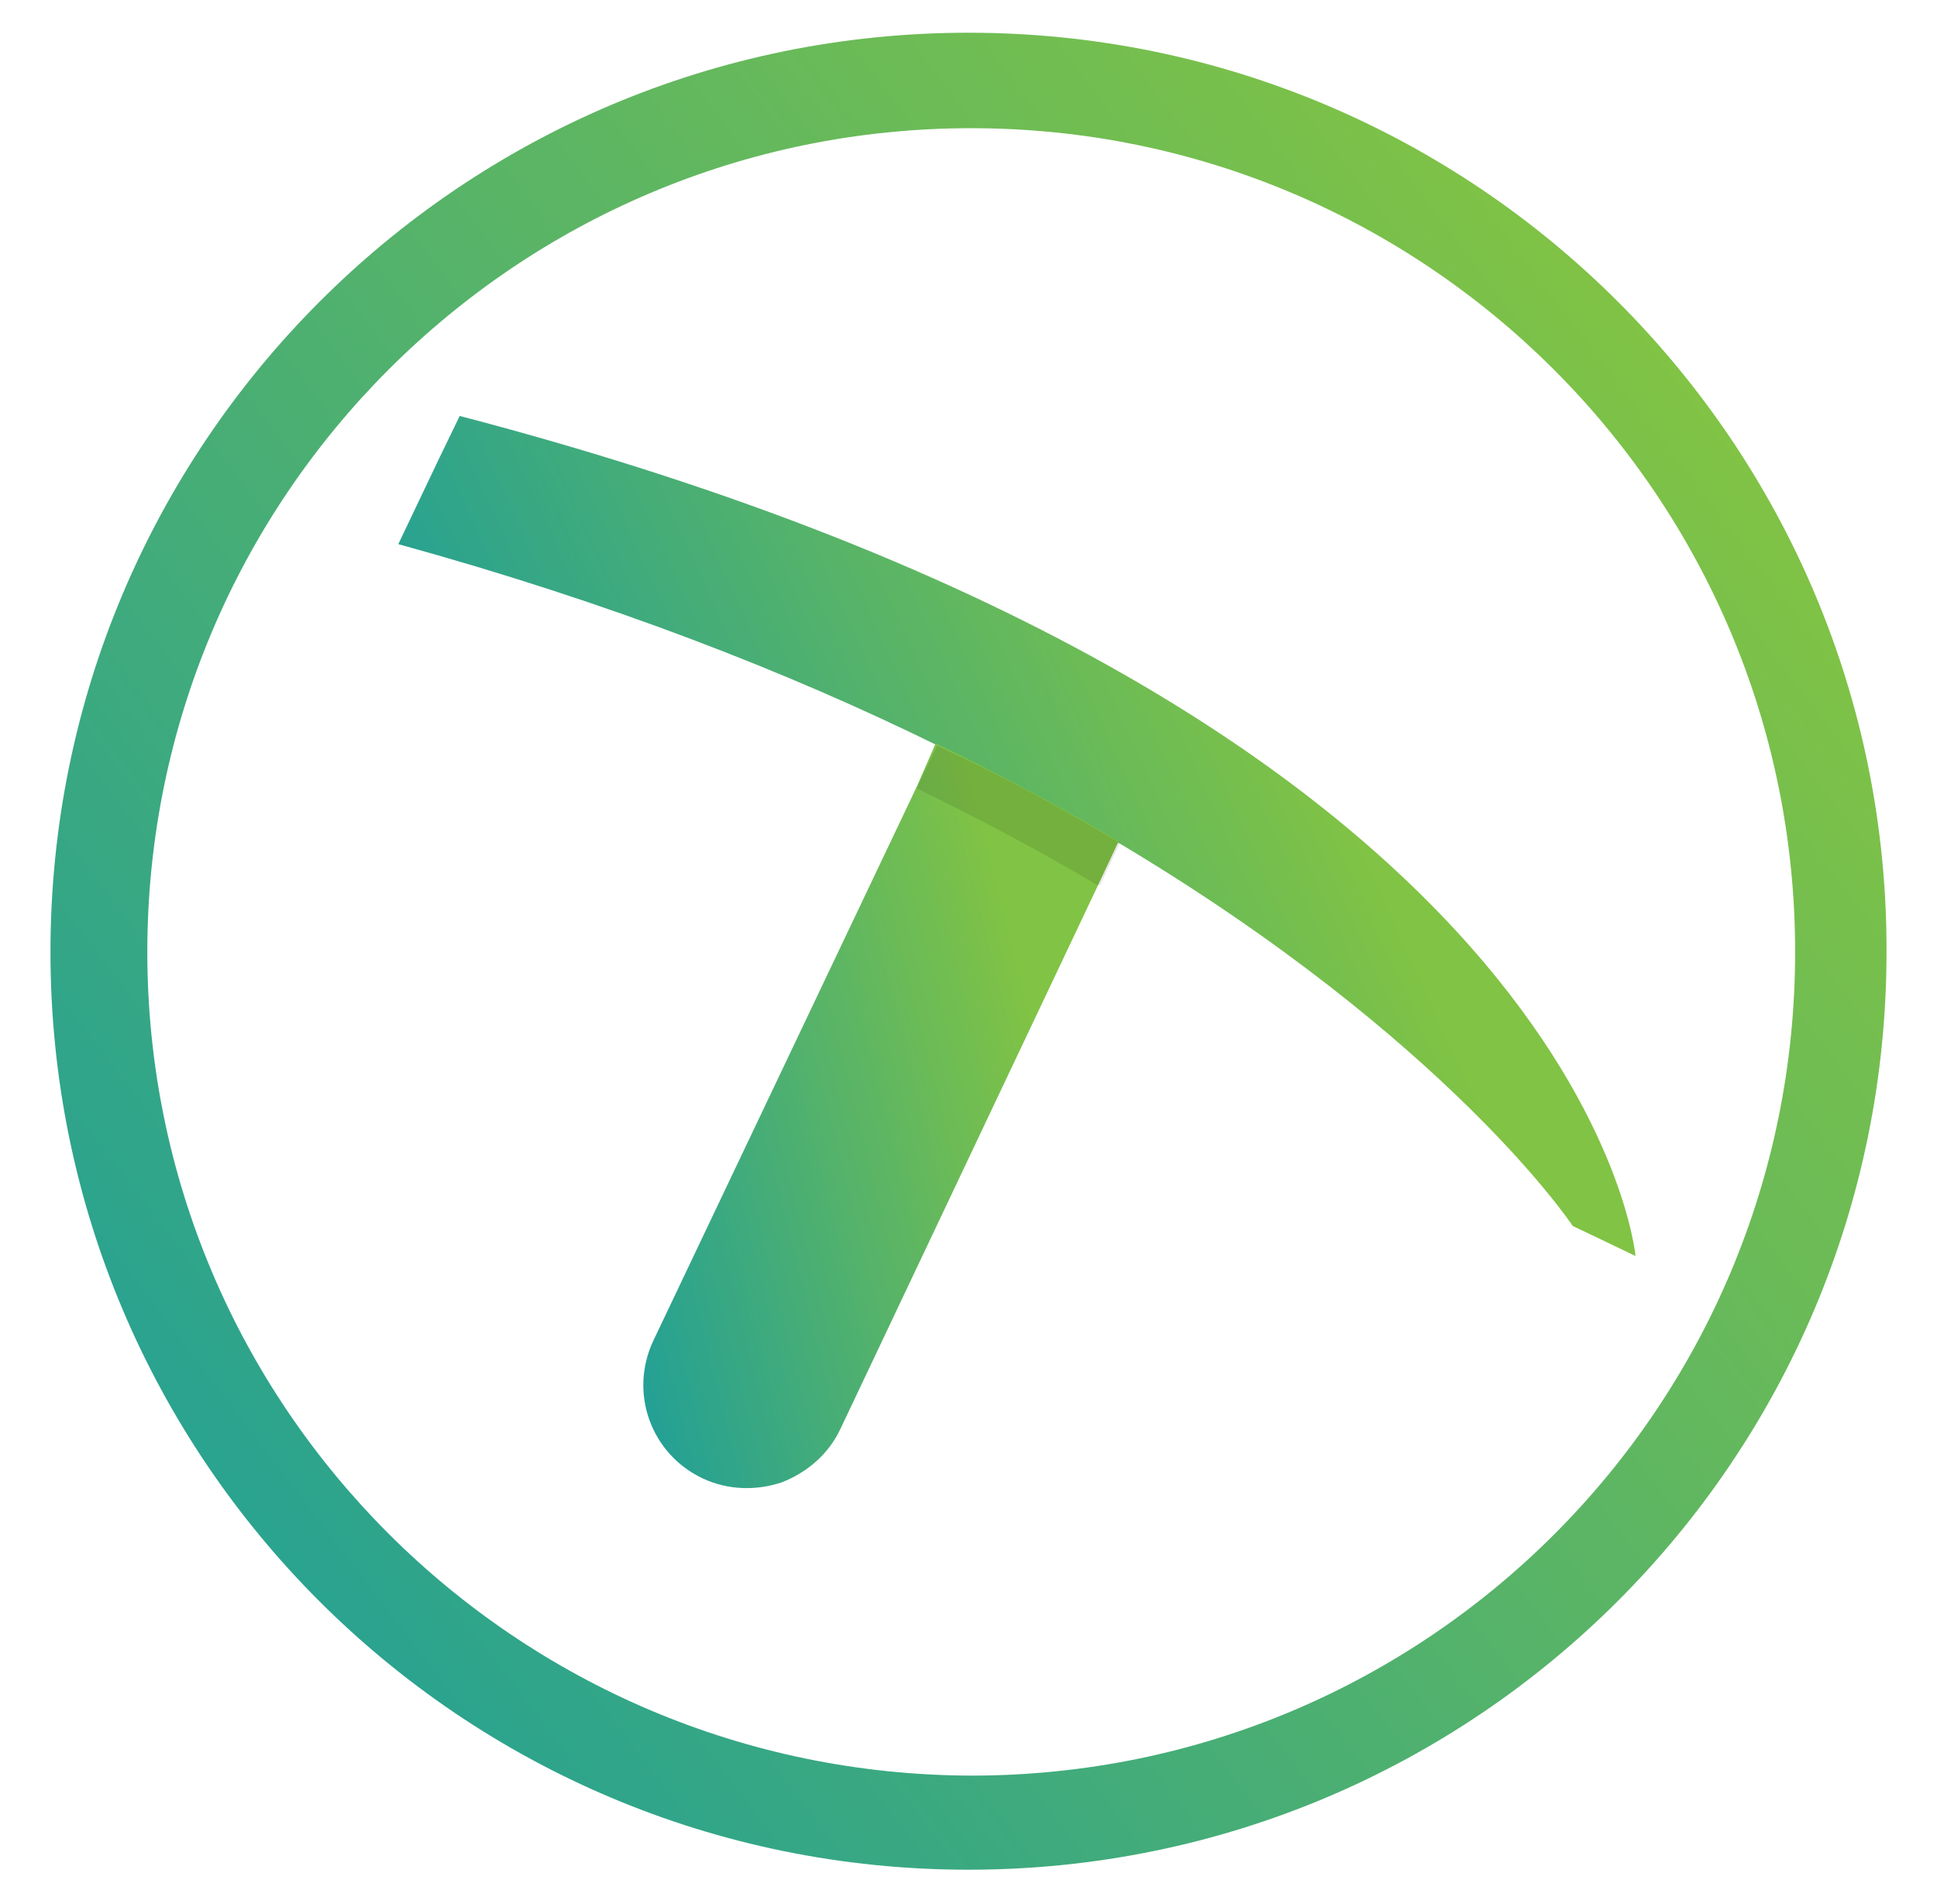
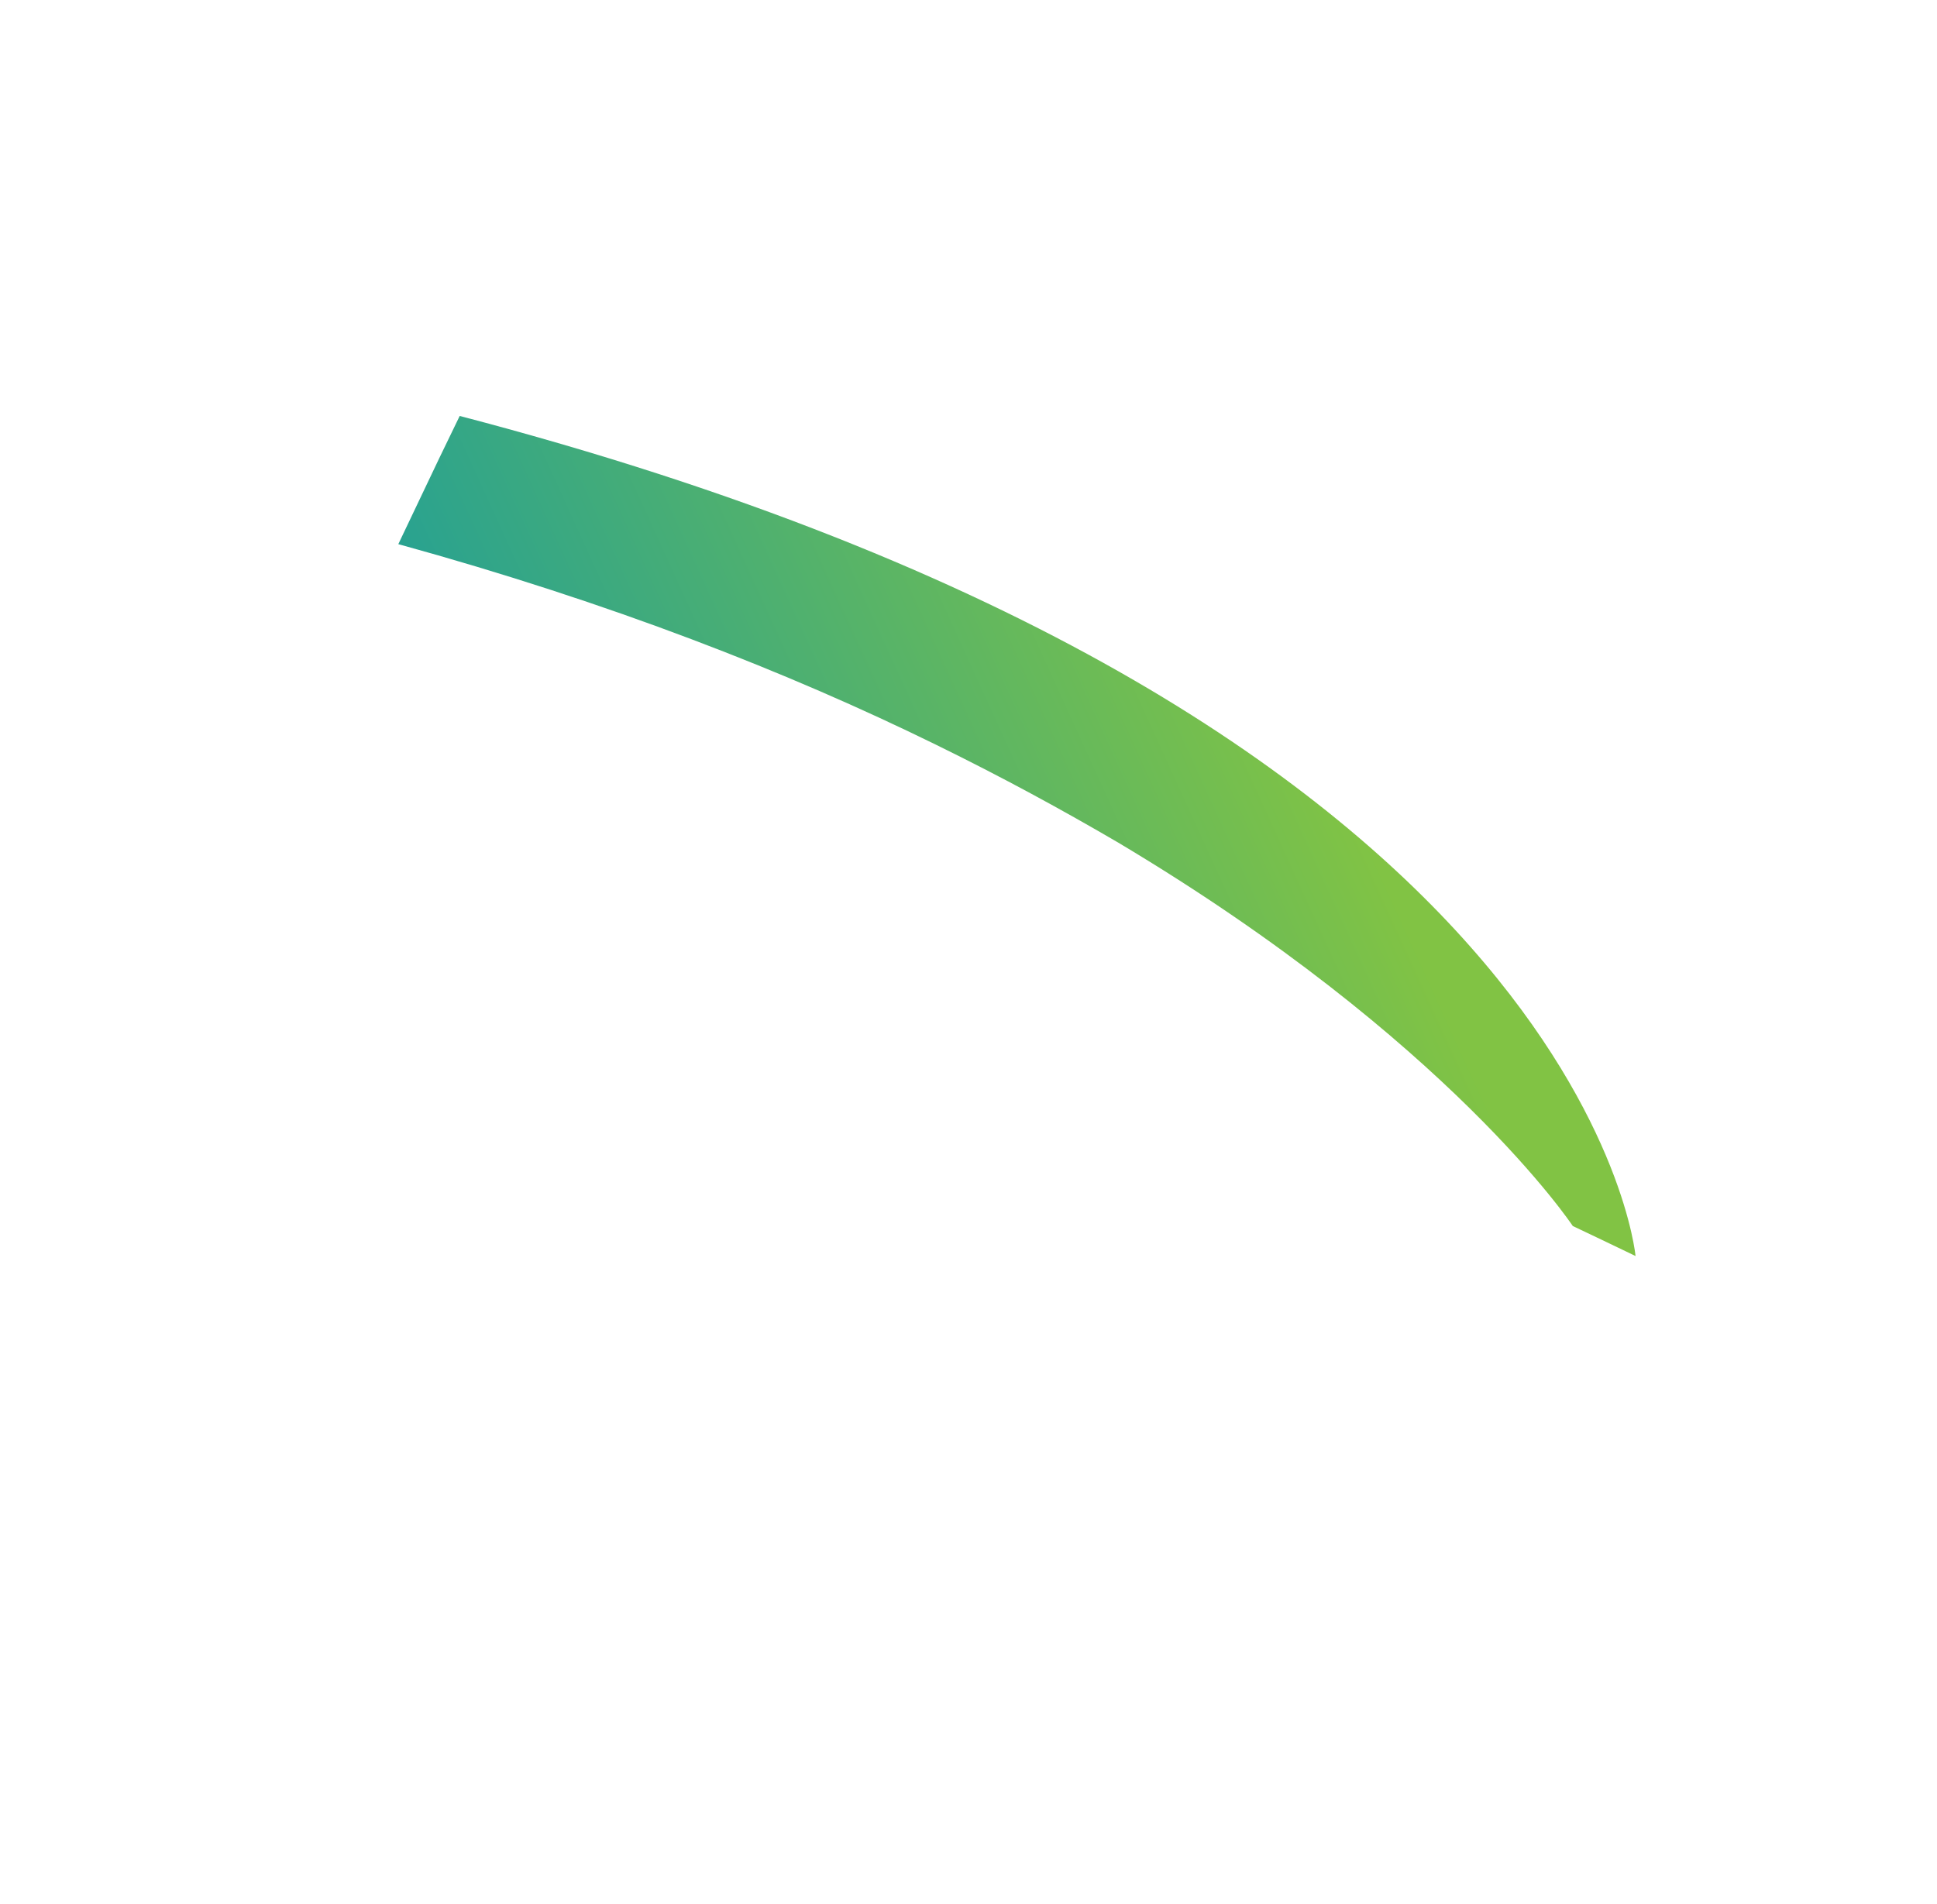
<svg xmlns="http://www.w3.org/2000/svg" xmlns:xlink="http://www.w3.org/1999/xlink" id="Laag_1" x="0px" y="0px" viewBox="0 0 142 139.6" style="enable-background:new 0 0 142 139.6;" xml:space="preserve">
  <style type="text/css">			.st0{clip-path:url(#SVGID_00000020375992576719874240000010478983344490098879_);fill:url(#SVGID_00000087381064152495915980000005270066515358263221_);}			.st1{clip-path:url(#SVGID_00000075849854544794708110000007211387032512820906_);fill:url(#SVGID_00000127038308018299087570000016955476997662940055_);}			.st2{clip-path:url(#SVGID_00000013178612296861470890000012397265069149883299_);fill:url(#SVGID_00000091722233961280062260000005769519933444750226_);}	.st3{opacity:0.1;}	.st4{clip-path:url(#SVGID_00000164493327186711764460000008533085383618396816_);}</style>
  <g>
    <g>
      <g>
        <g>
          <defs>
            <path id="SVGID_1_" d="M10.8,69.8c0-33.3,27-60.4,60.4-60.4c33.3,0,60.4,27,60.4,60.4s-27,60.4-60.4,60.4      C37.8,130.1,10.8,103.1,10.8,69.8 M71,2.4C33.8,2.4,3.7,32.6,3.7,69.8s30.1,67.3,67.3,67.3s67.3-30.1,67.3-67.3      C138.4,32.6,108.2,2.4,71,2.4z" />
          </defs>
          <clipPath id="SVGID_00000102519442796861448030000003850924668185677995_">
            <use xlink:href="#SVGID_1_" style="overflow:visible;" />
          </clipPath>
          <linearGradient id="SVGID_00000010298986151204395450000000185089457541419162_" gradientUnits="userSpaceOnUse" x1="670.81" y1="150.504" x2="671.81" y2="150.504" gradientTransform="matrix(142.261 -108.471 -108.471 -142.261 -79119.25 94308.883)">
            <stop offset="0" style="stop-color:#23A095" />
            <stop offset="0.157" style="stop-color:#23A095" />
            <stop offset="1" style="stop-color:#81C344" />
          </linearGradient>
-           <polygon style="clip-path:url(#SVGID_00000102519442796861448030000003850924668185677995_);fill:url(#SVGID_00000010298986151204395450000000185089457541419162_);" points="     -61.2,51.9 88.9,-62.5 203.3,87.6 53.2,202     " />
        </g>
      </g>
    </g>
    <g>
      <g>
        <g>
          <defs>
            <path id="SVGID_00000062897289978222588560000014880995247220003003_" d="M32.2,33.6l-3,6.3c15.6,4.3,28.6,9.4,39.4,14.7      c4.9,2.4,9.3,4.8,13.4,7.2c24.3,14.5,33.3,28.1,33.3,28.1l2.1,1l2.5,1.2c0,0-3.6-40-86.2-61.6L32.2,33.6z" />
          </defs>
          <clipPath id="SVGID_00000132070678416270107390000006736349984165727885_">
            <use xlink:href="#SVGID_00000062897289978222588560000014880995247220003003_" style="overflow:visible;" />
          </clipPath>
          <linearGradient id="SVGID_00000054958961177802185130000000701385820890598815_" gradientUnits="userSpaceOnUse" x1="663.437" y1="152.975" x2="664.437" y2="152.975" gradientTransform="matrix(53.525 -24.527 -24.527 -53.525 -31716.731 24536.387)">
            <stop offset="0" style="stop-color:#23A095" />
            <stop offset="1" style="stop-color:#81C344" />
          </linearGradient>
          <polygon style="clip-path:url(#SVGID_00000132070678416270107390000006736349984165727885_);fill:url(#SVGID_00000054958961177802185130000000701385820890598815_);" points="     5.9,41.1 104.2,-3.9 143.3,81.4 45,126.4     " />
        </g>
      </g>
    </g>
    <g>
      <g>
        <g>
          <defs>
-             <path id="SVGID_00000103248572580334130710000009621647149355898017_" d="M67.2,57.7L47.9,98.3c-1.8,3.8-0.2,8.3,3.6,10.1      c1.9,0.9,4,0.9,5.8,0.3c1.8-0.7,3.4-2,4.3-3.9l18.9-39.9l1.5-3.2c-4-2.4-8.5-4.8-13.4-7.2L67.2,57.7z" />
-           </defs>
+             </defs>
          <clipPath id="SVGID_00000106840227580972389640000005181234715918198975_">
            <use xlink:href="#SVGID_00000103248572580334130710000009621647149355898017_" style="overflow:visible;" />
          </clipPath>
          <linearGradient id="SVGID_00000092454836296371423380000016071138904839540111_" gradientUnits="userSpaceOnUse" x1="655.138" y1="152.893" x2="656.138" y2="152.893" gradientTransform="matrix(33.784 -8.529 -8.529 -33.784 -20785.848 10840.136)">
            <stop offset="0" style="stop-color:#23A095" />
            <stop offset="1" style="stop-color:#81C344" />
          </linearGradient>
          <polygon style="clip-path:url(#SVGID_00000106840227580972389640000005181234715918198975_);fill:url(#SVGID_00000092454836296371423380000016071138904839540111_);" points="     33.2,57.8 79.9,46 95.1,106 48.3,117.8     " />
        </g>
      </g>
    </g>
    <g class="st3">
      <g>
        <g>
          <g>
            <defs>
              <rect id="SVGID_00000108303057349043579140000001533868909771242409_" x="67.2" y="54.5" width="14.9" height="10.4" />
            </defs>
            <clipPath id="SVGID_00000044888751098221606190000001981506486970593210_">
              <use xlink:href="#SVGID_00000108303057349043579140000001533868909771242409_" style="overflow:visible;" />
            </clipPath>
-             <path style="clip-path:url(#SVGID_00000044888751098221606190000001981506486970593210_);" d="M82.1,61.8L80.6,65      c-4-2.4-8.5-4.8-13.4-7.2l1.5-3.1C73.6,56.9,78,59.4,82.1,61.8" />
          </g>
        </g>
      </g>
    </g>
  </g>
</svg>